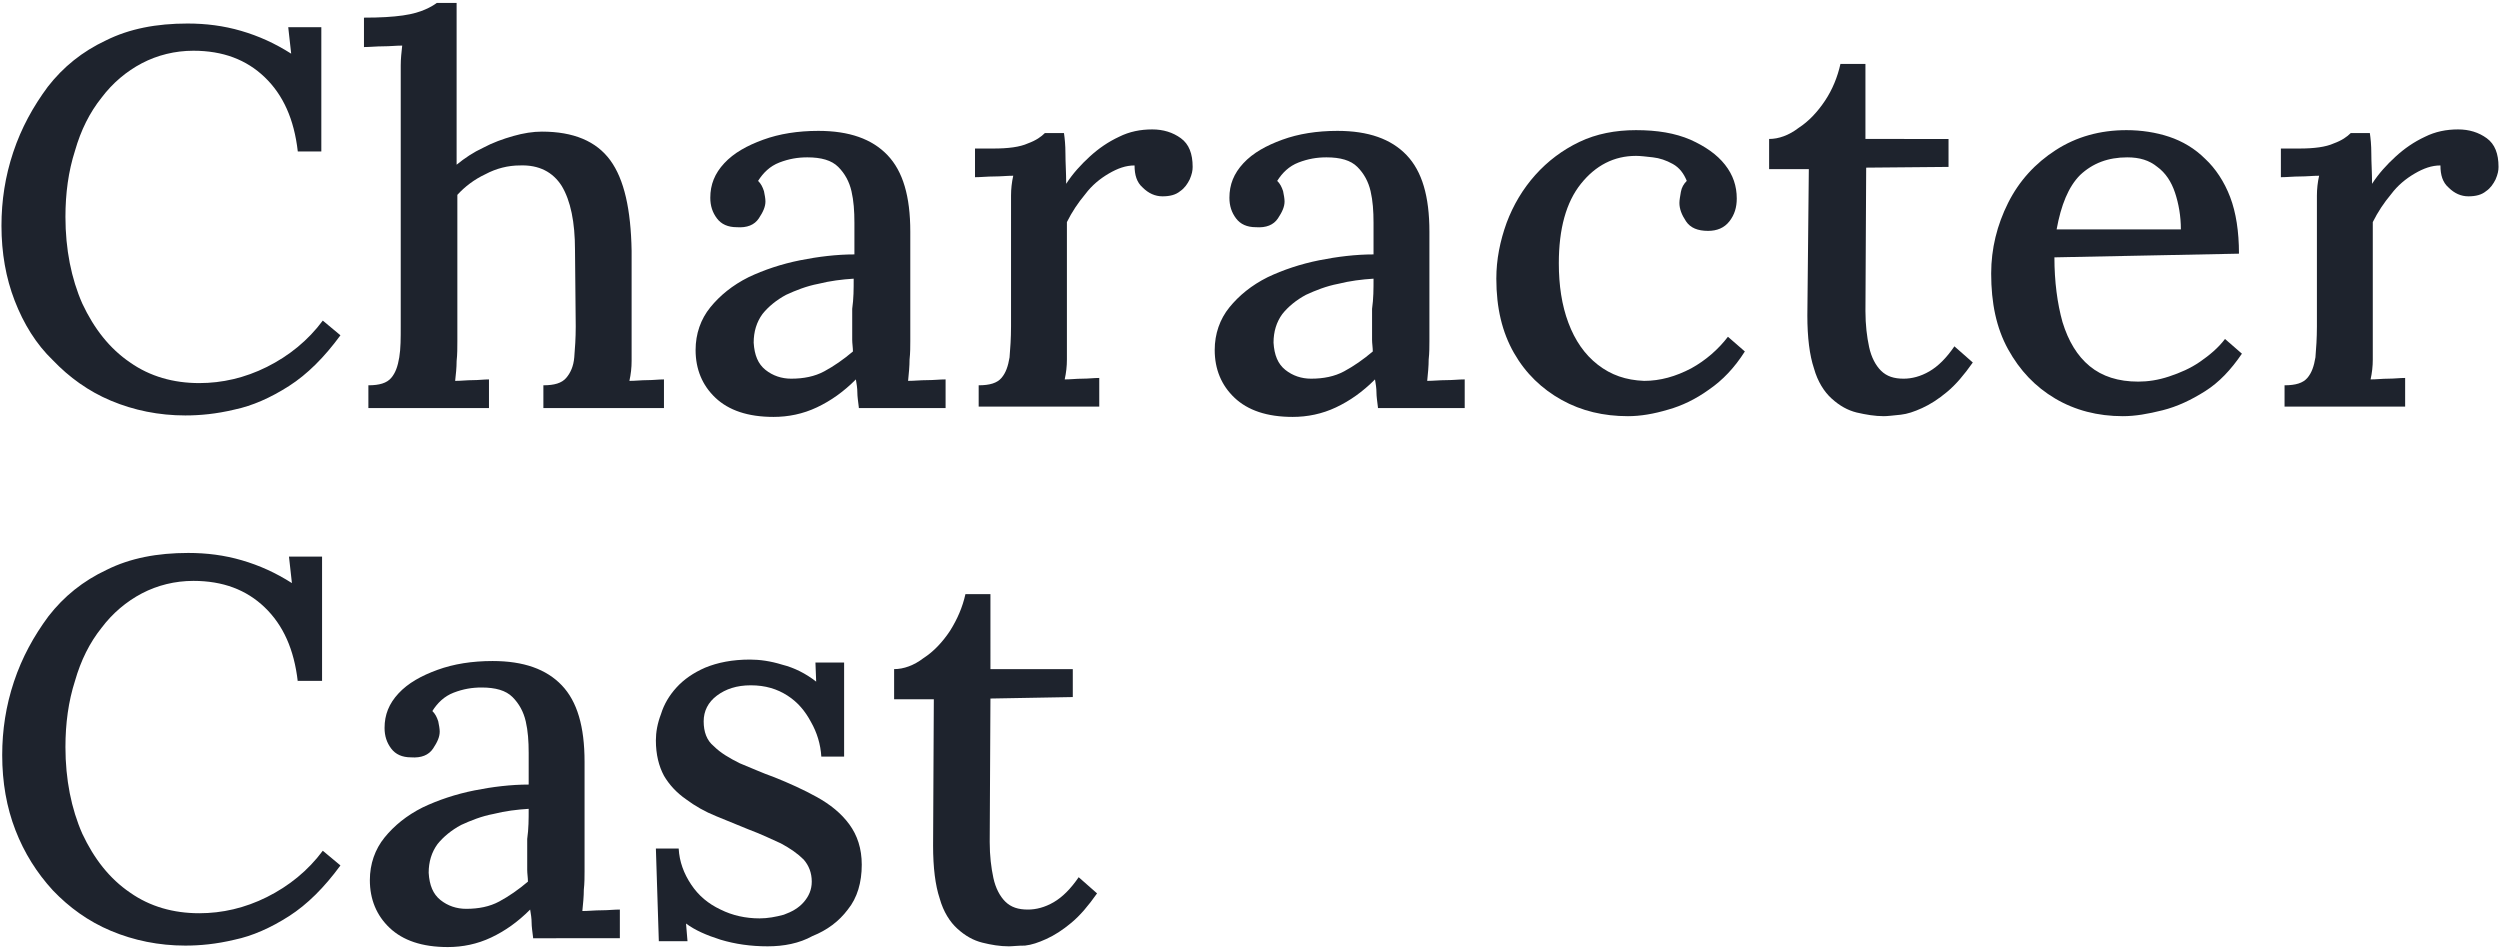
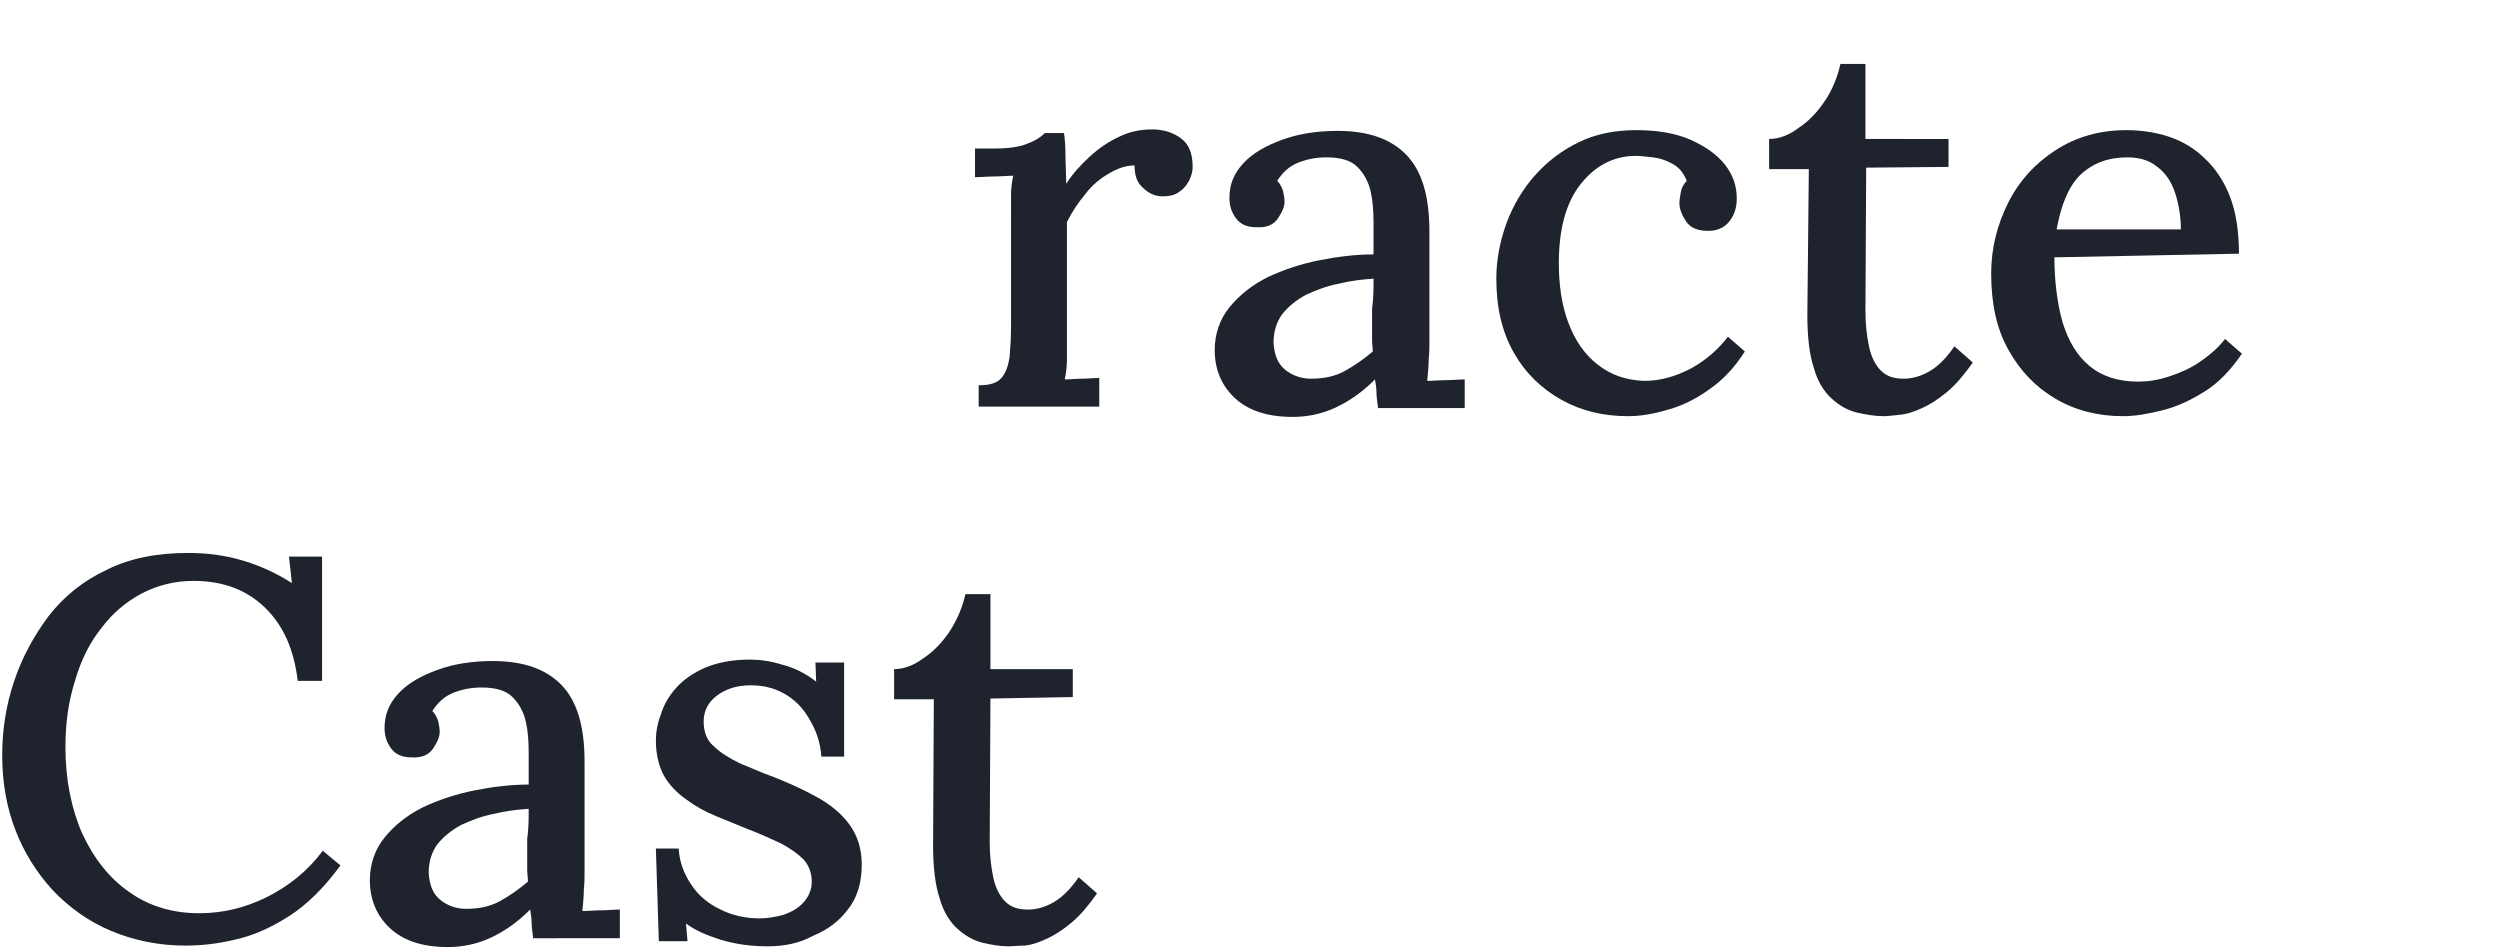
<svg xmlns="http://www.w3.org/2000/svg" version="1.1" id="レイヤー_1" x="0px" y="0px" viewBox="0 0 340 129" style="enable-background:new 0 0 340 129;" xml:space="preserve">
  <style type="text/css">
	.st0{fill:#1E232D;}
</style>
  <g>
-     <path class="st0" d="M40.5,20.6c-0.5-4.4-2-7.7-4.5-10.1c-2.5-2.4-5.7-3.6-9.7-3.6c-2.5,0-4.9,0.6-7,1.7c-2.1,1.1-4,2.7-5.5,4.7   c-1.6,2-2.8,4.4-3.6,7.2c-0.9,2.8-1.3,5.8-1.3,9c0,4.4,0.8,8.4,2.3,11.8c1.6,3.4,3.7,6.1,6.5,8c2.7,1.9,5.9,2.8,9.4,2.8   c3.1,0,6.2-0.7,9.2-2.2c3-1.5,5.6-3.6,7.6-6.3l2.4,2c-2.2,3-4.5,5.3-7,6.9c-2.5,1.6-5,2.7-7.4,3.2c-2.5,0.6-4.7,0.8-6.7,0.8   c-3.6,0-7-0.7-10.1-2c-3.1-1.3-5.7-3.2-7.9-5.5C4.9,46.8,3.2,44,2,40.9c-1.2-3.1-1.8-6.5-1.8-10.2c0-3.4,0.5-6.7,1.6-10   c1.1-3.3,2.7-6.2,4.7-8.9c2.1-2.7,4.7-4.8,7.9-6.3c3.2-1.6,6.9-2.3,11.1-2.3c2.5,0,4.9,0.3,7.3,1c2.4,0.7,4.6,1.7,6.8,3.1l-0.4-3.6   h4.5v16.9H40.5z" />
-     <path class="st0" d="M73.9,52.4c1.5,0,2.5-0.3,3.1-1c0.6-0.7,1-1.6,1.1-2.8c0.1-1.2,0.2-2.6,0.2-4.2L78.2,34c0-3.8-0.6-6.7-1.8-8.7   c-1.2-1.9-3.1-2.9-5.7-2.8c-1.6,0-3.2,0.4-4.7,1.2c-1.5,0.7-2.8,1.7-3.8,2.8v19.9c0,0.9,0,1.8-0.1,2.7c0,0.9-0.1,1.8-0.2,2.7   c0.8,0,1.6-0.1,2.4-0.1c0.8,0,1.5-0.1,2.2-0.1v3.9H50.1v-3.1c1.5,0,2.5-0.3,3.1-1c0.6-0.7,0.9-1.6,1.1-2.8s0.2-2.6,0.2-4.2v-33   c0-0.8,0-1.7,0-2.5c0-0.9,0.1-1.8,0.2-2.7c-0.8,0-1.7,0.1-2.6,0.1c-0.9,0-1.8,0.1-2.6,0.1V2.4c2.2,0,3.9-0.1,5.3-0.3s2.3-0.5,3-0.8   c0.7-0.3,1.2-0.6,1.6-0.9h2.7v22c1.1-0.9,2.3-1.7,3.6-2.3c1.3-0.7,2.7-1.2,4.1-1.6c1.4-0.4,2.7-0.6,3.9-0.6c4.3,0,7.4,1.3,9.3,3.9   c1.9,2.6,2.8,6.7,2.9,12.3v12.3c0,0.9,0,1.8,0,2.7c0,0.9-0.1,1.8-0.3,2.7c0.8,0,1.6-0.1,2.4-0.1c0.8,0,1.6-0.1,2.3-0.1v3.9H73.9   V52.4z" />
-     <path class="st0" d="M116.8,55.4c-0.1-0.8-0.2-1.5-0.2-2c0-0.6-0.1-1.2-0.2-1.8c-1.7,1.7-3.4,2.9-5.3,3.8c-1.9,0.9-3.9,1.3-5.9,1.3   c-3.5,0-6.1-0.9-7.9-2.6c-1.8-1.7-2.7-3.9-2.7-6.5c0-2.2,0.7-4.2,2-5.8s3-3,5.2-4.1c2.1-1,4.5-1.8,7-2.3c2.5-0.5,5-0.8,7.4-0.8   v-4.3c0-1.6-0.1-3-0.4-4.3c-0.3-1.3-0.9-2.4-1.8-3.3c-0.9-0.9-2.3-1.3-4.2-1.3c-1.3,0-2.5,0.2-3.8,0.7c-1.3,0.5-2.2,1.4-2.9,2.5   c0.4,0.4,0.6,0.8,0.8,1.4c0.1,0.5,0.2,1,0.2,1.4c0,0.7-0.3,1.4-0.9,2.3c-0.6,0.9-1.6,1.3-3,1.2c-1.2,0-2.1-0.4-2.7-1.2   c-0.6-0.8-0.9-1.7-0.9-2.8c0-1.8,0.6-3.3,1.9-4.7c1.3-1.4,3.1-2.4,5.3-3.2c2.2-0.8,4.7-1.2,7.5-1.2c4.2,0,7.3,1.1,9.4,3.3   c2.1,2.2,3.1,5.6,3.1,10.4c0,1.8,0,3.4,0,5c0,1.6,0,3.2,0,4.8c0,1.6,0,3.3,0,5.1c0,0.7,0,1.6-0.1,2.5c0,0.9-0.1,1.9-0.2,2.9   c0.8,0,1.7-0.1,2.6-0.1c0.9,0,1.7-0.1,2.5-0.1v3.9H116.8z M116.1,37.9c-1.6,0.1-3.2,0.3-4.8,0.7c-1.6,0.3-3.1,0.9-4.4,1.5   c-1.3,0.7-2.4,1.6-3.2,2.6c-0.8,1.1-1.2,2.4-1.2,3.9c0.1,1.7,0.6,2.9,1.6,3.7c1,0.8,2.2,1.2,3.5,1.2c1.7,0,3.2-0.3,4.5-1   c1.3-0.7,2.6-1.6,3.9-2.7c0-0.5-0.1-1.1-0.1-1.6c0-0.6,0-1.2,0-1.8c0-0.4,0-1.3,0-2.4C116.1,40.6,116.1,39.3,116.1,37.9z" />
    <path class="st0" d="M133.1,52.4c1.5,0,2.5-0.3,3.1-1c0.6-0.7,0.9-1.6,1.1-2.8c0.1-1.2,0.2-2.6,0.2-4.2V29.1c0-0.8,0-1.6,0-2.5   c0-0.9,0.1-1.8,0.3-2.7c-0.8,0-1.7,0.1-2.6,0.1c-0.9,0-1.8,0.1-2.6,0.1v-3.9h2.5c2,0,3.6-0.2,4.7-0.7c1.1-0.4,1.8-0.9,2.3-1.4h2.6   c0.1,0.7,0.2,1.6,0.2,2.8c0,1.2,0.1,2.6,0.1,4.1c0.9-1.4,2-2.6,3.2-3.7c1.2-1.1,2.5-2,4-2.7c1.4-0.7,2.9-1,4.5-1   c1.5,0,2.8,0.4,3.9,1.2c1.1,0.8,1.6,2.1,1.6,3.9c0,0.5-0.1,1-0.4,1.7c-0.3,0.6-0.7,1.2-1.3,1.6c-0.6,0.5-1.4,0.7-2.4,0.7   c-1,0-1.9-0.4-2.7-1.2c-0.8-0.7-1.1-1.7-1.1-3c-1.2,0-2.3,0.4-3.5,1.1c-1.2,0.7-2.3,1.6-3.2,2.8c-1,1.2-1.8,2.4-2.5,3.8v16   c0,0.9,0,1.8,0,2.7c0,0.9-0.1,1.8-0.3,2.7c0.8,0,1.6-0.1,2.4-0.1c0.8,0,1.6-0.1,2.3-0.1v3.9h-16.4V52.4z" />
    <path class="st0" d="M187.4,55.4c-0.1-0.8-0.2-1.5-0.2-2c0-0.6-0.1-1.2-0.2-1.8c-1.7,1.7-3.4,2.9-5.3,3.8c-1.9,0.9-3.9,1.3-5.9,1.3   c-3.5,0-6.1-0.9-7.9-2.6c-1.8-1.7-2.7-3.9-2.7-6.5c0-2.2,0.7-4.2,2-5.8s3-3,5.2-4.1c2.1-1,4.5-1.8,7-2.3c2.5-0.5,5-0.8,7.4-0.8   v-4.3c0-1.6-0.1-3-0.4-4.3c-0.3-1.3-0.9-2.4-1.8-3.3c-0.9-0.9-2.3-1.3-4.2-1.3c-1.3,0-2.5,0.2-3.8,0.7c-1.3,0.5-2.2,1.4-2.9,2.5   c0.4,0.4,0.6,0.8,0.8,1.4c0.1,0.5,0.2,1,0.2,1.4c0,0.7-0.3,1.4-0.9,2.3c-0.6,0.9-1.6,1.3-3,1.2c-1.2,0-2.1-0.4-2.7-1.2   c-0.6-0.8-0.9-1.7-0.9-2.8c0-1.8,0.6-3.3,1.9-4.7c1.3-1.4,3.1-2.4,5.3-3.2c2.2-0.8,4.7-1.2,7.5-1.2c4.2,0,7.3,1.1,9.4,3.3   c2.1,2.2,3.1,5.6,3.1,10.4c0,1.8,0,3.4,0,5c0,1.6,0,3.2,0,4.8c0,1.6,0,3.3,0,5.1c0,0.7,0,1.6-0.1,2.5c0,0.9-0.1,1.9-0.2,2.9   c0.8,0,1.7-0.1,2.6-0.1c0.9,0,1.7-0.1,2.5-0.1v3.9H187.4z M186.8,37.9c-1.6,0.1-3.2,0.3-4.8,0.7c-1.6,0.3-3.1,0.9-4.4,1.5   c-1.3,0.7-2.4,1.6-3.2,2.6c-0.8,1.1-1.2,2.4-1.2,3.9c0.1,1.7,0.6,2.9,1.6,3.7c1,0.8,2.2,1.2,3.5,1.2c1.7,0,3.2-0.3,4.5-1   c1.3-0.7,2.6-1.6,3.9-2.7c0-0.5-0.1-1.1-0.1-1.6c0-0.6,0-1.2,0-1.8c0-0.4,0-1.3,0-2.4C186.8,40.6,186.8,39.3,186.8,37.9z" />
    <path class="st0" d="M221.4,56.6c-3.3,0-6.3-0.7-9-2.2c-2.7-1.5-4.9-3.6-6.5-6.4c-1.6-2.8-2.4-6.1-2.4-10.1c0-2.6,0.5-5.1,1.4-7.6   c0.9-2.4,2.2-4.6,3.9-6.5c1.7-1.9,3.7-3.4,6-4.5c2.3-1.1,4.9-1.6,7.7-1.6c2.9,0,5.3,0.4,7.4,1.3c2,0.9,3.6,2,4.7,3.4   c1.1,1.4,1.6,2.9,1.6,4.6c0,1.2-0.3,2.2-1,3.1c-0.7,0.9-1.7,1.3-2.9,1.3c-1.4,0-2.4-0.4-3-1.3c-0.6-0.9-0.9-1.7-0.9-2.5   c0-0.4,0.1-0.9,0.2-1.5c0.1-0.6,0.4-1.1,0.8-1.5c-0.4-1-1-1.8-1.9-2.3c-0.9-0.5-1.8-0.8-2.7-0.9c-0.9-0.1-1.7-0.2-2.3-0.2   c-3,0-5.5,1.3-7.5,3.8c-2,2.5-3,6.1-3,10.8c0,3,0.4,5.7,1.3,8.1c0.9,2.4,2.2,4.3,4,5.7c1.8,1.4,3.8,2.1,6.3,2.2   c2.2,0,4.3-0.6,6.4-1.7c2-1.1,3.7-2.6,5-4.3l2.3,2c-1.4,2.2-3,3.9-4.9,5.2c-1.8,1.3-3.7,2.2-5.5,2.7   C224.9,56.3,223.1,56.6,221.4,56.6z" />
    <path class="st0" d="M256.2,56.6c-1.2,0-2.4-0.2-3.7-0.5c-1.2-0.3-2.3-0.9-3.4-1.9c-1-0.9-1.9-2.3-2.4-4.1   c-0.6-1.8-0.9-4.2-0.9-7.2L246,23h-5.4v-4.1c1.3,0,2.7-0.5,4-1.5c1.4-0.9,2.6-2.2,3.6-3.7s1.7-3.2,2.1-5h3.4v10.2H265v3.8   l-11.2,0.1l-0.1,19.5c0,1.9,0.2,3.5,0.5,4.9c0.3,1.4,0.9,2.5,1.6,3.2c0.8,0.8,1.8,1.1,3.1,1.1c1.1,0,2.3-0.3,3.5-1   c1.2-0.7,2.3-1.8,3.4-3.4l2.5,2.2c-1.2,1.7-2.3,3-3.5,4c-1.2,1-2.3,1.7-3.4,2.2c-1.1,0.5-2,0.8-2.9,0.9   C257.5,56.5,256.7,56.6,256.2,56.6z" />
    <path class="st0" d="M288.7,56.6c-3.4,0-6.5-0.8-9.2-2.4c-2.7-1.6-4.8-3.8-6.4-6.7c-1.6-2.9-2.3-6.3-2.3-10.3   c0-3.4,0.8-6.6,2.3-9.6c1.5-3,3.7-5.4,6.5-7.2s6-2.7,9.6-2.7c2,0,4,0.3,5.8,0.9c1.8,0.6,3.5,1.6,4.9,3c1.4,1.3,2.6,3.1,3.4,5.2   c0.8,2.1,1.2,4.7,1.2,7.7L279.4,35c0,3.3,0.4,6.3,1.1,8.8c0.8,2.6,2,4.6,3.7,6c1.7,1.4,3.9,2.1,6.6,2.1c1.3,0,2.7-0.2,4.2-0.7   c1.5-0.5,2.9-1.1,4.2-2s2.5-1.9,3.4-3.1l2.3,2c-1.5,2.2-3.1,3.9-5,5.1c-1.9,1.2-3.8,2.1-5.8,2.6S290.4,56.6,288.7,56.6z    M279.7,31.2h16.9c0-1.8-0.3-3.5-0.8-5c-0.5-1.5-1.3-2.7-2.4-3.5c-1.1-0.9-2.4-1.3-4.1-1.3c-2.6,0-4.7,0.8-6.4,2.4   C281.3,25.4,280.3,27.9,279.7,31.2z" />
-     <path class="st0" d="M310.7,52.4c1.5,0,2.5-0.3,3.1-1c0.6-0.7,0.9-1.6,1.1-2.8c0.1-1.2,0.2-2.6,0.2-4.2V29.1c0-0.8,0-1.6,0-2.5   c0-0.9,0.1-1.8,0.3-2.7c-0.8,0-1.7,0.1-2.6,0.1c-0.9,0-1.8,0.1-2.6,0.1v-3.9h2.5c2,0,3.6-0.2,4.7-0.7c1.1-0.4,1.8-0.9,2.3-1.4h2.6   c0.1,0.7,0.2,1.6,0.2,2.8c0,1.2,0.1,2.6,0.1,4.1c0.9-1.4,2-2.6,3.2-3.7c1.2-1.1,2.5-2,4-2.7c1.4-0.7,2.9-1,4.5-1   c1.5,0,2.8,0.4,3.9,1.2c1.1,0.8,1.6,2.1,1.6,3.9c0,0.5-0.1,1-0.4,1.7c-0.3,0.6-0.7,1.2-1.3,1.6c-0.6,0.5-1.4,0.7-2.4,0.7   c-1,0-1.9-0.4-2.7-1.2c-0.8-0.7-1.1-1.7-1.1-3c-1.2,0-2.3,0.4-3.5,1.1c-1.2,0.7-2.3,1.6-3.2,2.8c-1,1.2-1.8,2.4-2.5,3.8v16   c0,0.9,0,1.8,0,2.7c0,0.9-0.1,1.8-0.3,2.7c0.8,0,1.6-0.1,2.4-0.1c0.8,0,1.6-0.1,2.3-0.1v3.9h-16.4V52.4z" />
    <path class="st0" d="M40.5,92.7c-0.5-4.4-2-7.7-4.5-10.1c-2.5-2.4-5.7-3.6-9.7-3.6c-2.5,0-4.9,0.6-7,1.7c-2.1,1.1-4,2.7-5.5,4.7   c-1.6,2-2.8,4.4-3.6,7.2c-0.9,2.8-1.3,5.8-1.3,9c0,4.4,0.8,8.4,2.3,11.8c1.6,3.4,3.7,6.1,6.5,8c2.7,1.9,5.9,2.8,9.4,2.8   c3.1,0,6.2-0.7,9.2-2.2c3-1.5,5.6-3.6,7.6-6.3l2.4,2c-2.2,3-4.5,5.3-7,6.9c-2.5,1.6-5,2.7-7.4,3.2c-2.5,0.6-4.7,0.8-6.7,0.8   c-3.6,0-7-0.7-10.1-2c-3.1-1.3-5.7-3.2-7.9-5.5c-2.2-2.4-3.9-5.1-5.1-8.2c-1.2-3.1-1.8-6.5-1.8-10.2c0-3.4,0.5-6.7,1.6-10   c1.1-3.3,2.7-6.2,4.7-8.9c2.1-2.7,4.7-4.8,7.9-6.3c3.2-1.6,6.9-2.3,11.1-2.3c2.5,0,4.9,0.3,7.3,1c2.4,0.7,4.6,1.7,6.8,3.1l-0.4-3.6   h4.5v16.9H40.5z" />
    <path class="st0" d="M72.5,127.5c-0.1-0.8-0.2-1.5-0.2-2c0-0.6-0.1-1.2-0.2-1.8c-1.7,1.7-3.4,2.9-5.3,3.8c-1.9,0.9-3.9,1.3-5.9,1.3   c-3.5,0-6.1-0.9-7.9-2.6c-1.8-1.7-2.7-3.9-2.7-6.5c0-2.2,0.7-4.2,2-5.8s3-3,5.2-4.1c2.1-1,4.5-1.8,7-2.3c2.5-0.5,5-0.8,7.4-0.8   v-4.3c0-1.6-0.1-3-0.4-4.3c-0.3-1.3-0.9-2.4-1.8-3.3c-0.9-0.9-2.3-1.3-4.2-1.3c-1.3,0-2.5,0.2-3.8,0.7c-1.3,0.5-2.2,1.4-2.9,2.5   c0.4,0.4,0.6,0.8,0.8,1.4c0.1,0.5,0.2,1,0.2,1.4c0,0.7-0.3,1.4-0.9,2.3c-0.6,0.9-1.6,1.3-3,1.2c-1.2,0-2.1-0.4-2.7-1.2   c-0.6-0.8-0.9-1.7-0.9-2.8c0-1.8,0.6-3.3,1.9-4.7c1.3-1.4,3.1-2.4,5.3-3.2c2.2-0.8,4.7-1.2,7.5-1.2c4.2,0,7.3,1.1,9.4,3.3   c2.1,2.2,3.1,5.6,3.1,10.4c0,1.8,0,3.4,0,5c0,1.6,0,3.2,0,4.8c0,1.6,0,3.3,0,5.1c0,0.7,0,1.6-0.1,2.5c0,0.9-0.1,1.9-0.2,2.9   c0.8,0,1.7-0.1,2.6-0.1c0.9,0,1.7-0.1,2.5-0.1v3.9H72.5z M71.9,110c-1.6,0.1-3.2,0.3-4.8,0.7c-1.6,0.3-3.1,0.9-4.4,1.5   c-1.3,0.7-2.4,1.6-3.2,2.6c-0.8,1.1-1.2,2.4-1.2,3.9c0.1,1.7,0.6,2.9,1.6,3.7c1,0.8,2.2,1.2,3.5,1.2c1.7,0,3.2-0.3,4.5-1   c1.3-0.7,2.6-1.6,3.9-2.7c0-0.5-0.1-1.1-0.1-1.6c0-0.6,0-1.2,0-1.8c0-0.4,0-1.3,0-2.4C71.9,112.7,71.9,111.4,71.9,110z" />
    <path class="st0" d="M104.4,128.7c-2.3,0-4.4-0.3-6.4-0.9c-1.9-0.6-3.5-1.3-4.7-2.2l0.2,2.4h-3.9l-0.4-12.6h3.1   c0.1,1.8,0.7,3.4,1.7,4.9s2.3,2.6,4,3.4c1.6,0.8,3.4,1.2,5.3,1.2c1.1,0,2.2-0.2,3.3-0.5c1.1-0.4,2-0.9,2.7-1.7   c0.7-0.8,1.1-1.7,1.1-2.8c0-1.2-0.4-2.2-1.1-3c-0.8-0.8-1.8-1.5-3.1-2.2c-1.3-0.6-2.8-1.3-4.4-1.9c-1.5-0.6-2.9-1.2-4.4-1.8   c-1.5-0.6-2.9-1.4-4.1-2.3c-1.3-0.9-2.3-2-3-3.2c-0.7-1.3-1.1-2.9-1.1-4.8c0-1.1,0.2-2.3,0.7-3.6c0.4-1.3,1.1-2.5,2.1-3.6   c1-1.1,2.3-2,3.9-2.7c1.7-0.7,3.7-1.1,6.1-1.1c1.3,0,2.8,0.2,4.4,0.7c1.6,0.4,3.2,1.2,4.6,2.3l-0.1-2.6h3.9v12.8h-3.1   c-0.1-1.7-0.6-3.3-1.4-4.7c-0.8-1.5-1.8-2.7-3.2-3.6c-1.4-0.9-3-1.4-5-1.4c-1.9,0-3.4,0.5-4.6,1.4c-1.2,0.9-1.8,2.1-1.8,3.5   c0,1.4,0.4,2.6,1.4,3.4c0.9,0.9,2.1,1.6,3.5,2.3c1.5,0.6,3,1.3,4.7,1.9c2,0.8,4,1.7,5.8,2.7c1.8,1,3.3,2.2,4.4,3.7   c1.1,1.5,1.7,3.3,1.7,5.5c0,2.4-0.6,4.5-1.9,6.1c-1.2,1.6-2.8,2.8-4.8,3.6C108.7,128.3,106.6,128.7,104.4,128.7z" />
    <path class="st0" d="M137.2,128.7c-1.2,0-2.4-0.2-3.6-0.5c-1.2-0.3-2.3-0.9-3.4-1.9c-1-0.9-1.9-2.3-2.4-4.1   c-0.6-1.8-0.9-4.2-0.9-7.2l0.1-19.9h-5.4V91c1.3,0,2.7-0.5,4-1.5c1.4-0.9,2.6-2.2,3.6-3.7c1-1.6,1.7-3.2,2.1-5h3.4V91h11.2v3.8   L134.7,95l-0.1,19.5c0,1.9,0.2,3.5,0.5,4.9c0.3,1.4,0.9,2.5,1.6,3.2c0.8,0.8,1.8,1.1,3.1,1.1c1.1,0,2.3-0.3,3.5-1   c1.2-0.7,2.3-1.8,3.4-3.4l2.5,2.2c-1.2,1.7-2.3,3-3.5,4c-1.2,1-2.3,1.7-3.4,2.2c-1.1,0.5-2,0.8-2.9,0.9   C138.4,128.6,137.7,128.7,137.2,128.7z" />
  </g>
</svg>